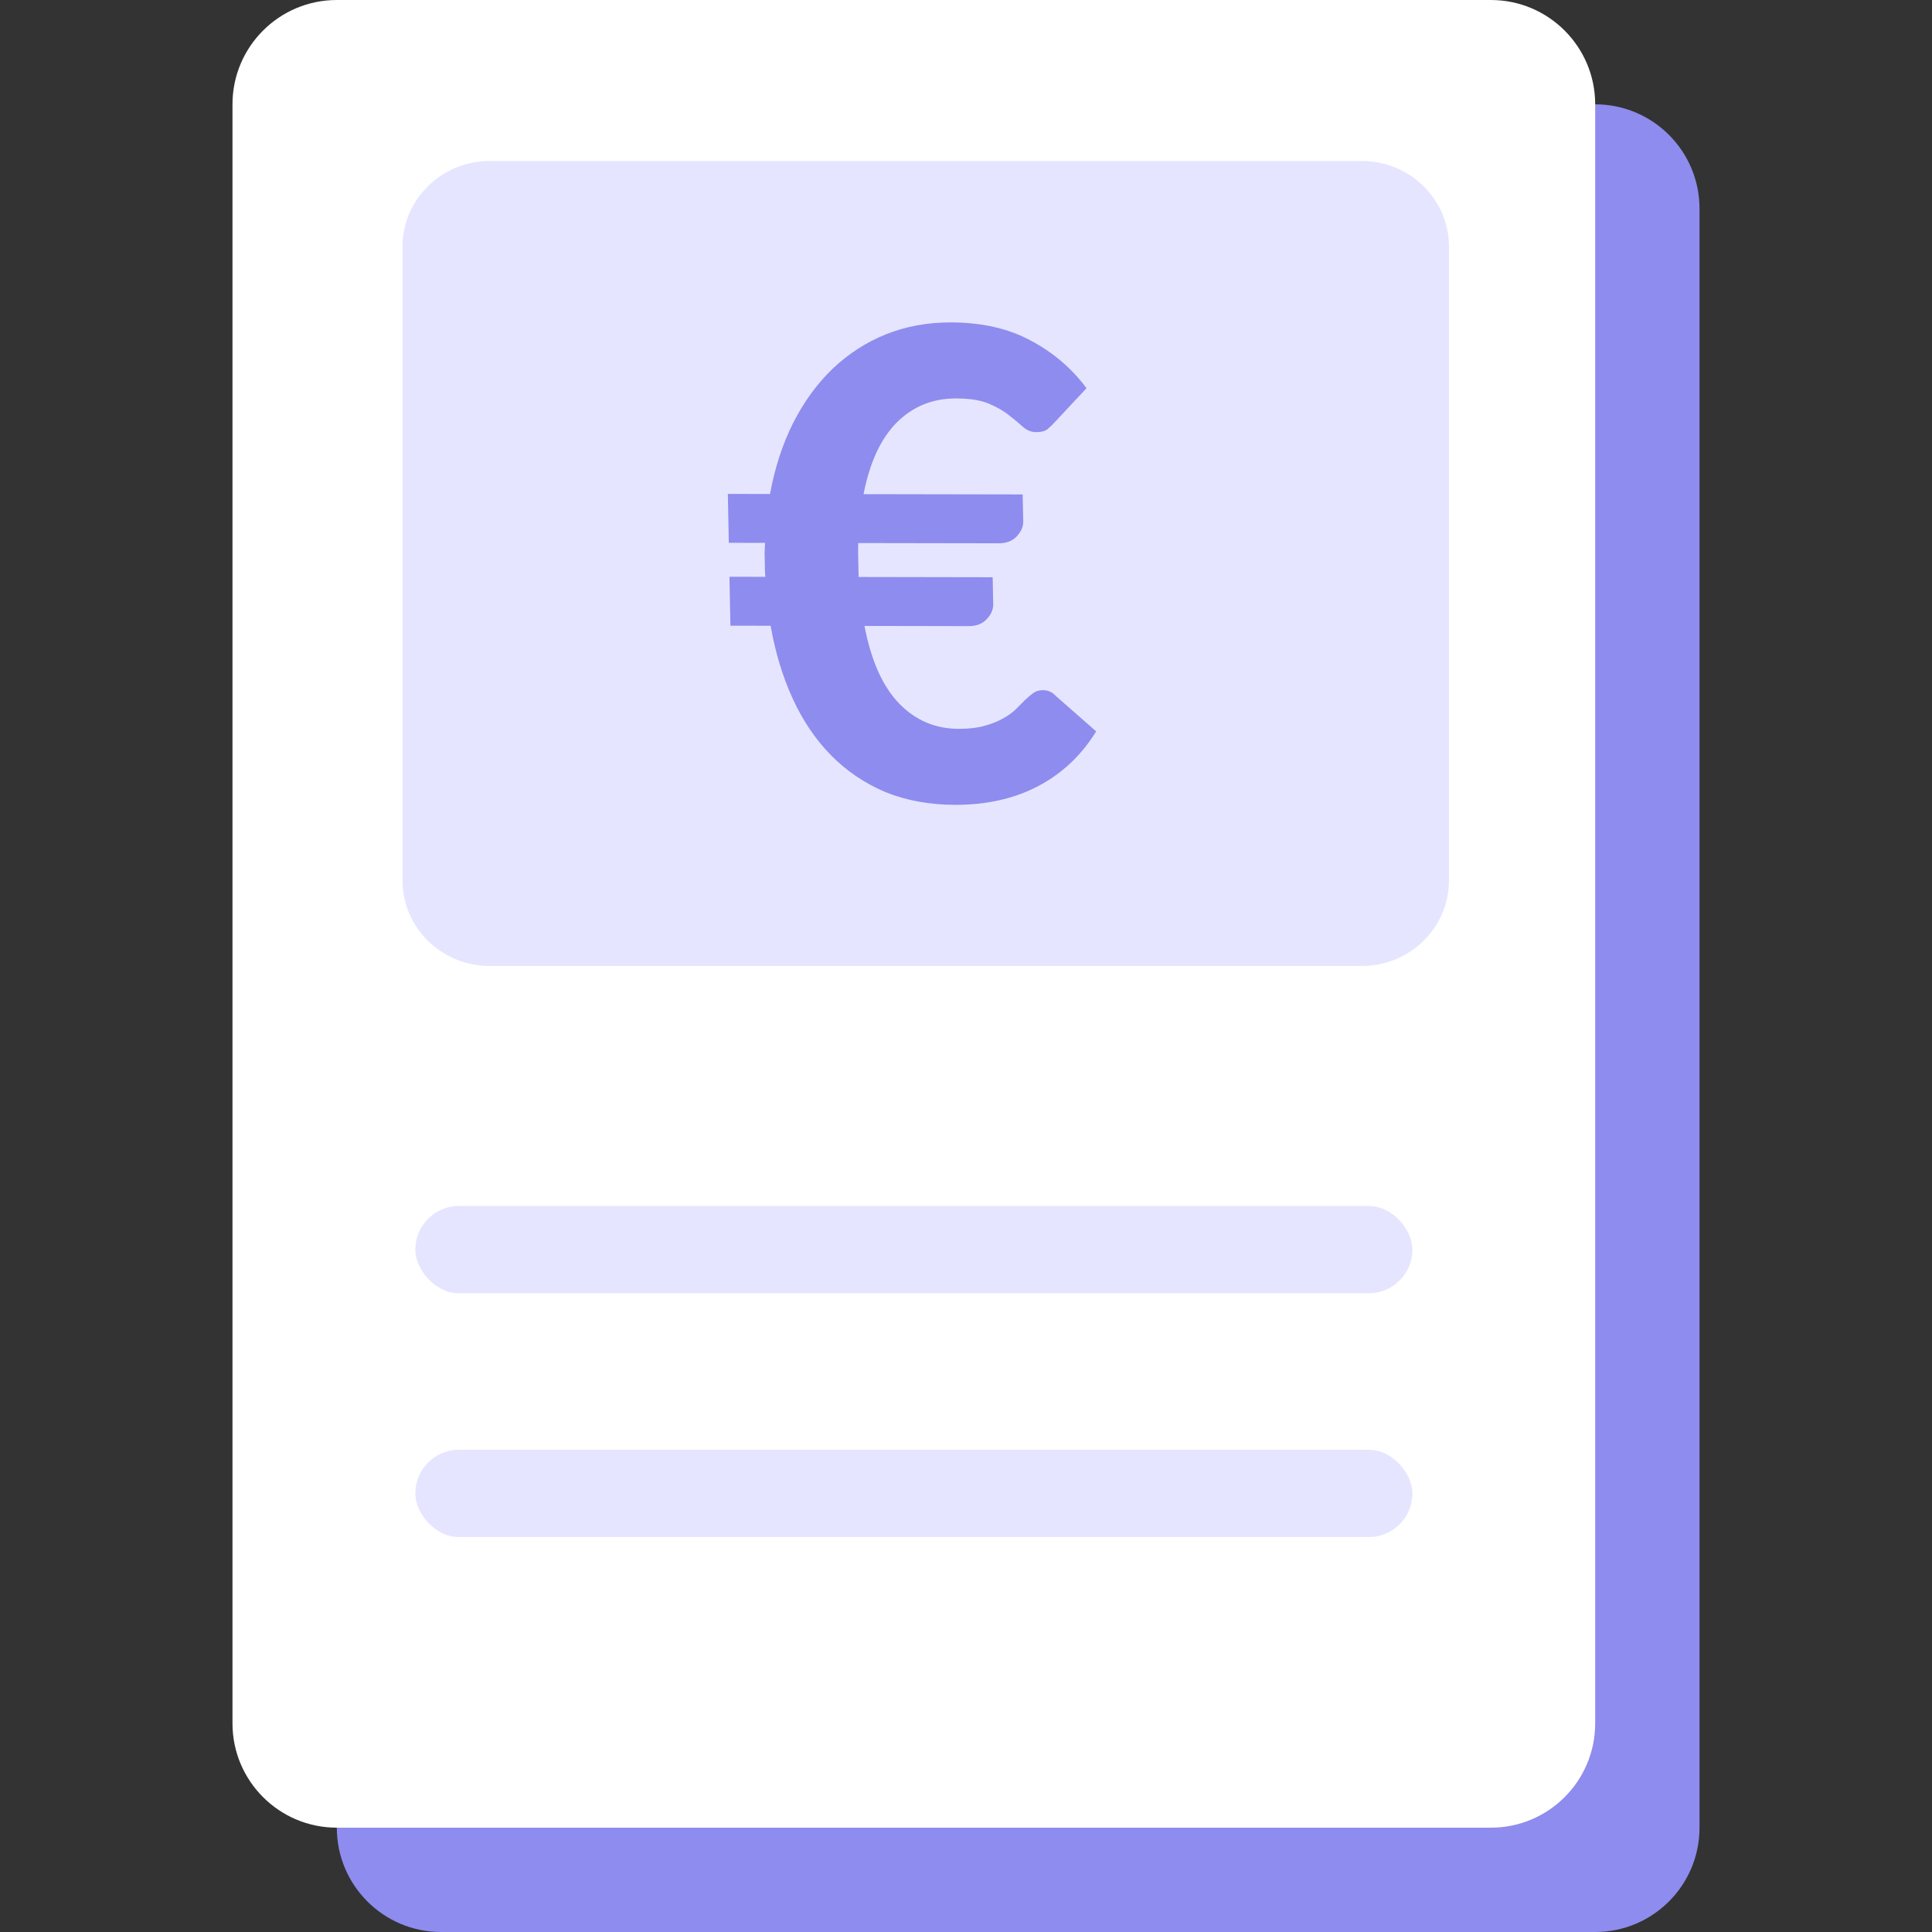
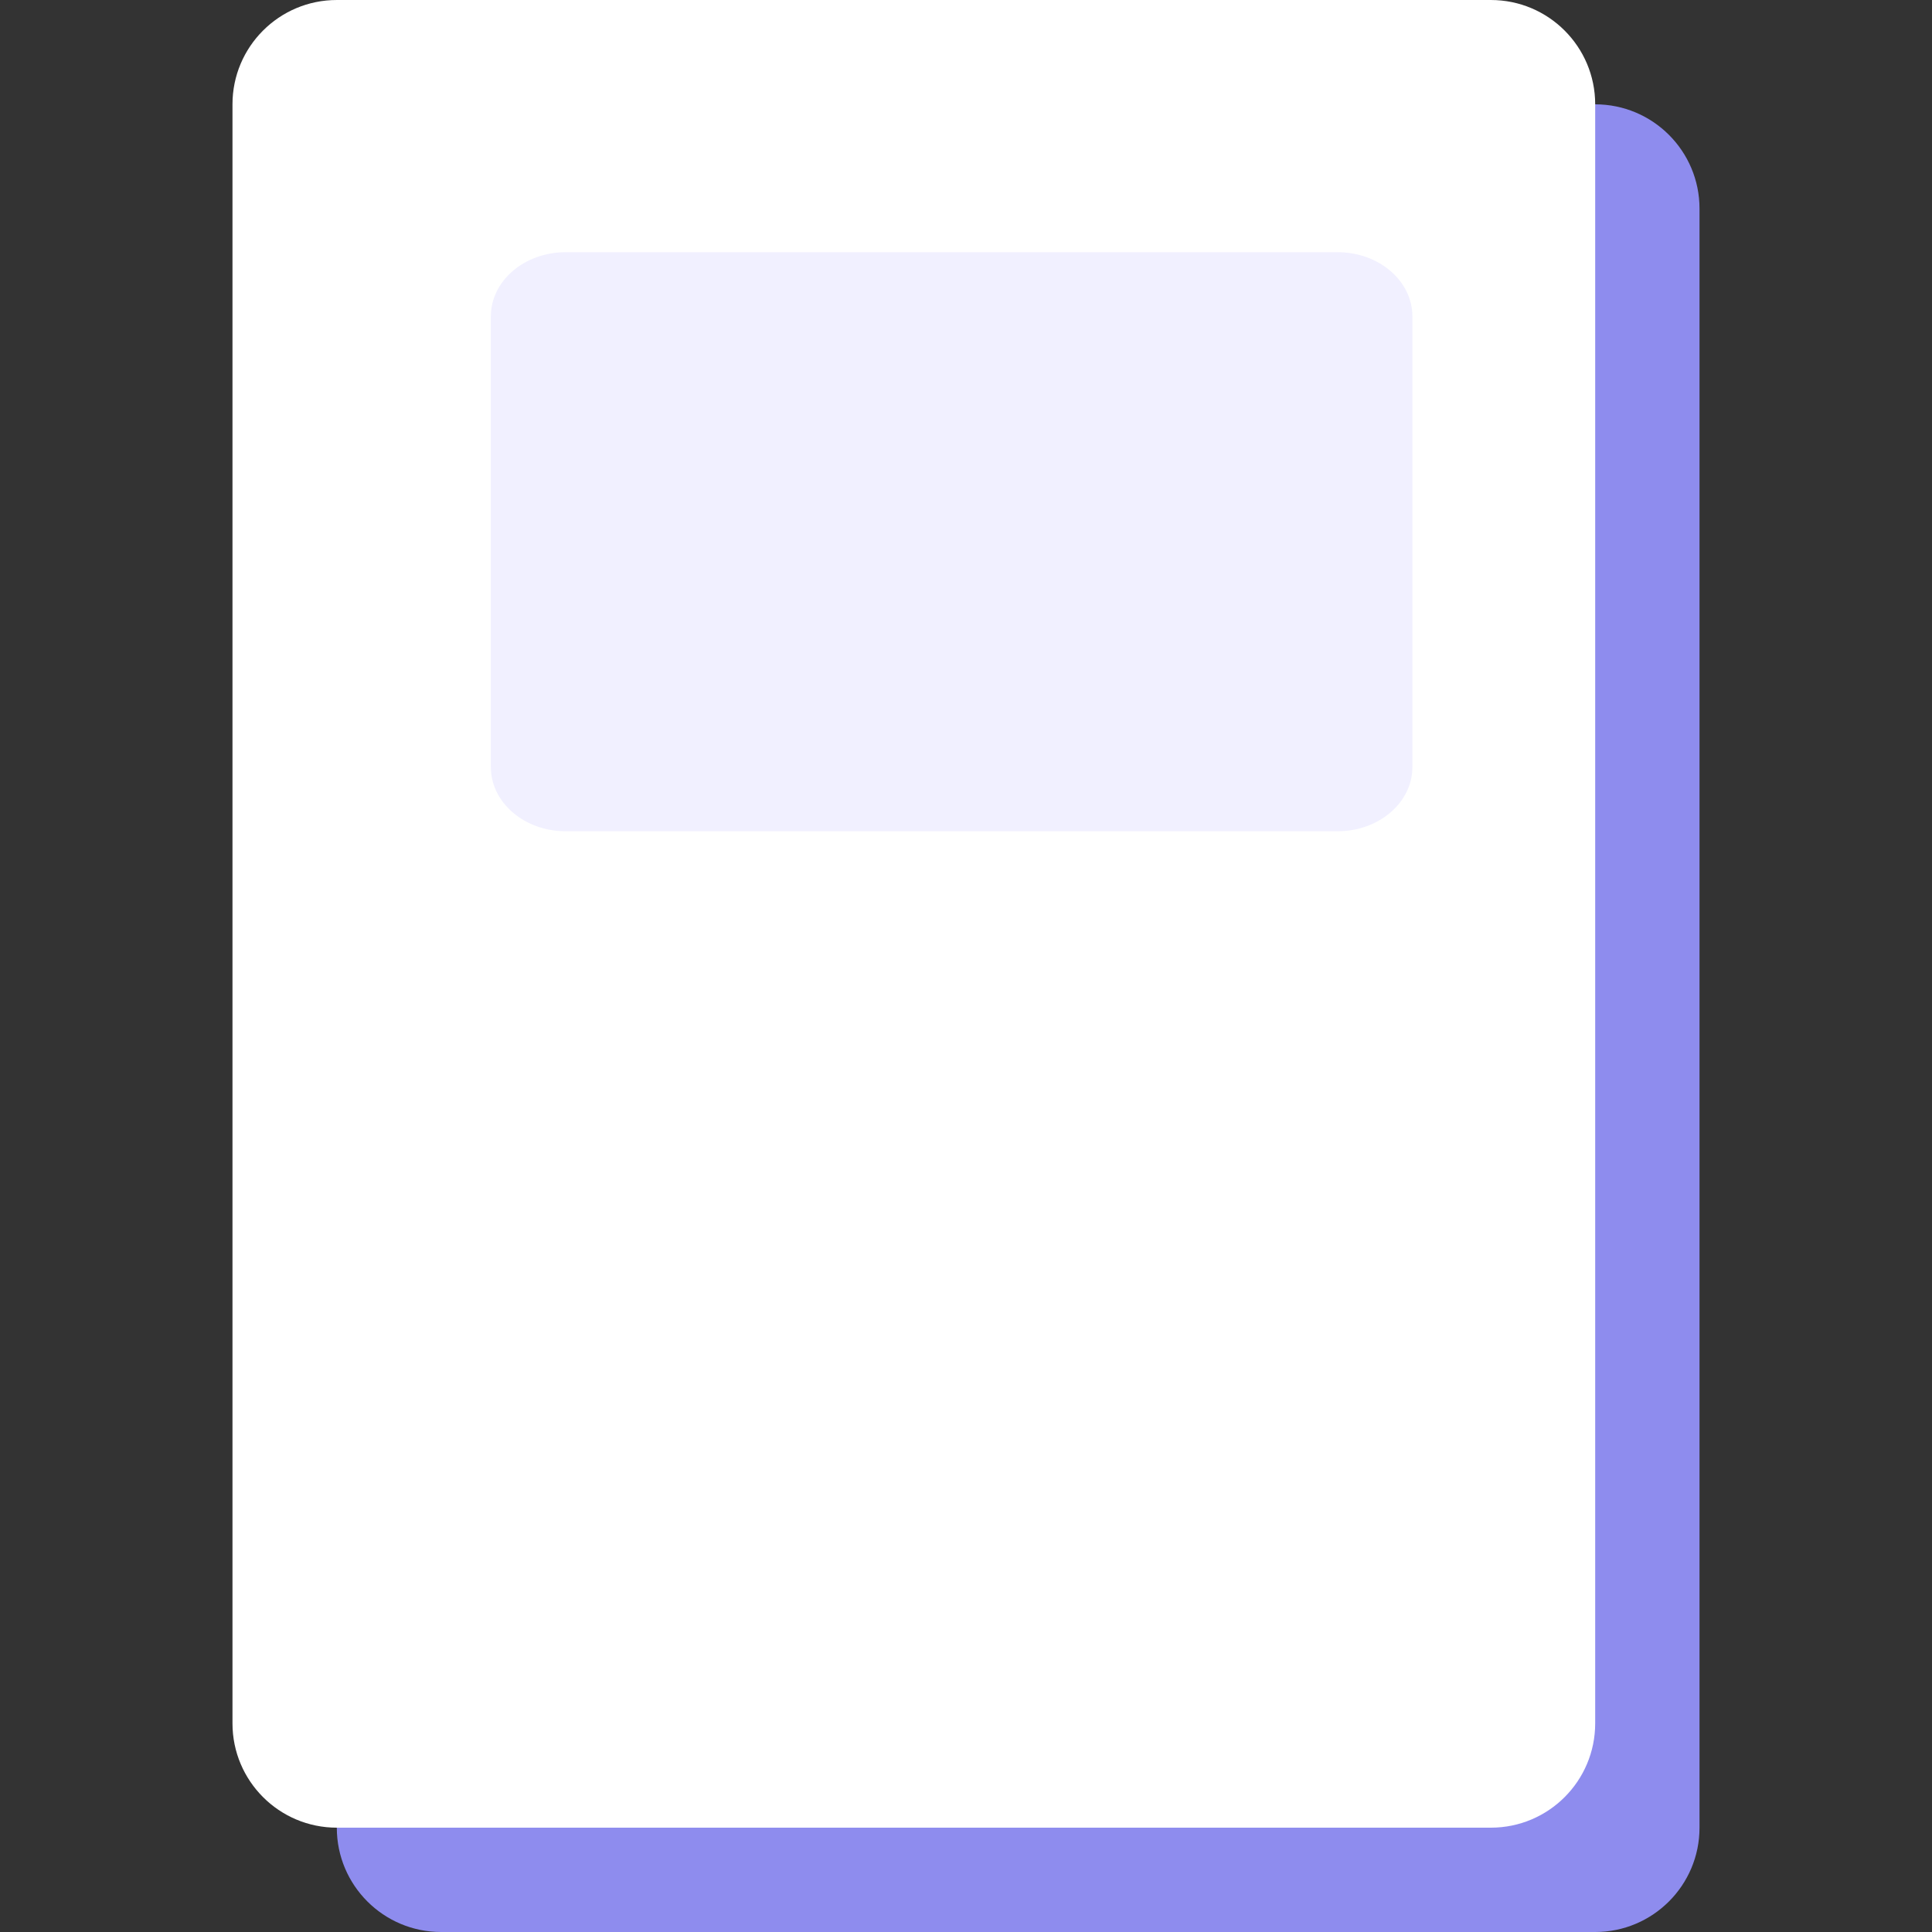
<svg xmlns="http://www.w3.org/2000/svg" width="48" height="48" viewBox="0 0 48 48" fill="none">
  <rect x="0" y="0" width="48" height="48" fill="#333333" stroke="none" />
  <g clip-path="url(#clip0_42563_7113)">
    <path d="M8.368 5.184C8.368 3.752 9.528 2.592 10.96 2.592C20.517 2.592 30.075 2.592 39.632 2.592C41.063 2.592 42.224 3.752 42.224 5.184V45.408C42.224 46.84 41.063 48 39.632 48C30.075 48 20.517 48 10.96 48C9.528 48 8.368 46.84 8.368 45.408V5.184Z" fill="#8E8CEE" />
    <path d="M5.776 2.592C5.776 1.16 6.937 6.06535e-05 8.368 6.10352e-05C17.925 6.35833e-05 27.483 0 37.04 7.31999e-05C38.471 6.38955e-05 39.632 1.16 39.632 2.592V42.816C39.632 44.248 38.472 45.408 37.04 45.408C27.483 45.408 17.925 45.408 8.368 45.408C6.937 45.408 5.776 44.248 5.776 42.816V2.592Z" fill="white" />
-     <rect x="10.318" y="29.962" width="24.773" height="2.169" rx="1.084" fill="#E6E5FF" />
-     <rect x="10.318" y="36.019" width="24.773" height="2.169" rx="1.084" fill="#E6E5FF" />
    <path d="M12.195 7.862C12.195 6.98 13.027 6.266 14.053 6.266H33.233C34.259 6.266 35.091 6.98 35.091 7.862V19.056C35.091 19.938 34.259 20.652 33.233 20.652H14.053C13.027 20.652 12.195 19.938 12.195 19.056V7.862Z" fill="#F1F0FF" />
-     <path d="M10 6.128C10 4.953 10.97 4 12.167 4H33.833C35.03 4 36 4.953 36 6.128V21.872C36 23.047 35.03 24 33.833 24H12.167C10.97 24 10 23.047 10 21.872L10 6.128Z" fill="#E6E5FF" />
-     <path d="M18.083 12.271L19.131 12.273C19.249 11.625 19.44 11.039 19.702 10.515C19.97 9.986 20.297 9.536 20.683 9.164C21.074 8.792 21.515 8.506 22.008 8.307C22.506 8.108 23.044 8.009 23.623 8.01C24.392 8.011 25.052 8.161 25.604 8.459C26.16 8.752 26.624 9.147 26.994 9.645L26.208 10.486C26.149 10.551 26.088 10.61 26.023 10.664C25.959 10.713 25.866 10.737 25.746 10.737C25.626 10.737 25.516 10.693 25.416 10.607C25.322 10.52 25.208 10.425 25.075 10.322C24.942 10.214 24.774 10.116 24.57 10.03C24.367 9.943 24.096 9.899 23.758 9.899C23.174 9.897 22.681 10.097 22.28 10.496C21.884 10.895 21.609 11.488 21.455 12.277L25.408 12.284L25.422 12.957C25.424 13.086 25.369 13.21 25.257 13.329C25.15 13.442 25.001 13.499 24.81 13.498L21.323 13.492C21.32 13.573 21.319 13.657 21.32 13.743C21.322 13.825 21.323 13.908 21.325 13.995L21.332 14.335L24.663 14.341L24.676 15.014C24.678 15.143 24.624 15.268 24.511 15.386C24.404 15.499 24.258 15.556 24.073 15.556L21.478 15.551C21.642 16.41 21.928 17.051 22.334 17.473C22.741 17.895 23.236 18.107 23.82 18.108C24.065 18.108 24.275 18.084 24.448 18.036C24.628 17.988 24.779 17.929 24.903 17.859C25.033 17.789 25.141 17.713 25.226 17.632C25.312 17.546 25.39 17.468 25.459 17.398C25.534 17.328 25.604 17.268 25.668 17.22C25.738 17.171 25.817 17.147 25.904 17.147C25.975 17.147 26.033 17.158 26.077 17.18C26.126 17.196 26.179 17.234 26.235 17.294L27.234 18.171C26.869 18.764 26.389 19.217 25.795 19.53C25.201 19.842 24.514 19.997 23.734 19.996C23.09 19.995 22.51 19.888 21.993 19.677C21.481 19.46 21.033 19.156 20.649 18.767C20.265 18.377 19.948 17.909 19.697 17.363C19.446 16.817 19.262 16.212 19.146 15.547L18.147 15.545L18.123 14.329L19.016 14.331C19.009 14.271 19.005 14.215 19.004 14.161C19.003 14.107 19.002 14.05 19.001 13.991C18.999 13.904 18.997 13.82 18.996 13.739C19 13.658 19.004 13.575 19.007 13.488L18.107 13.486L18.083 12.271Z" fill="#8E8CEE" />
  </g>
  <defs>
    <clipPath id="clip0_42563_7113">
      <rect width="48" height="48" fill="white" />
    </clipPath>
  </defs>
</svg>